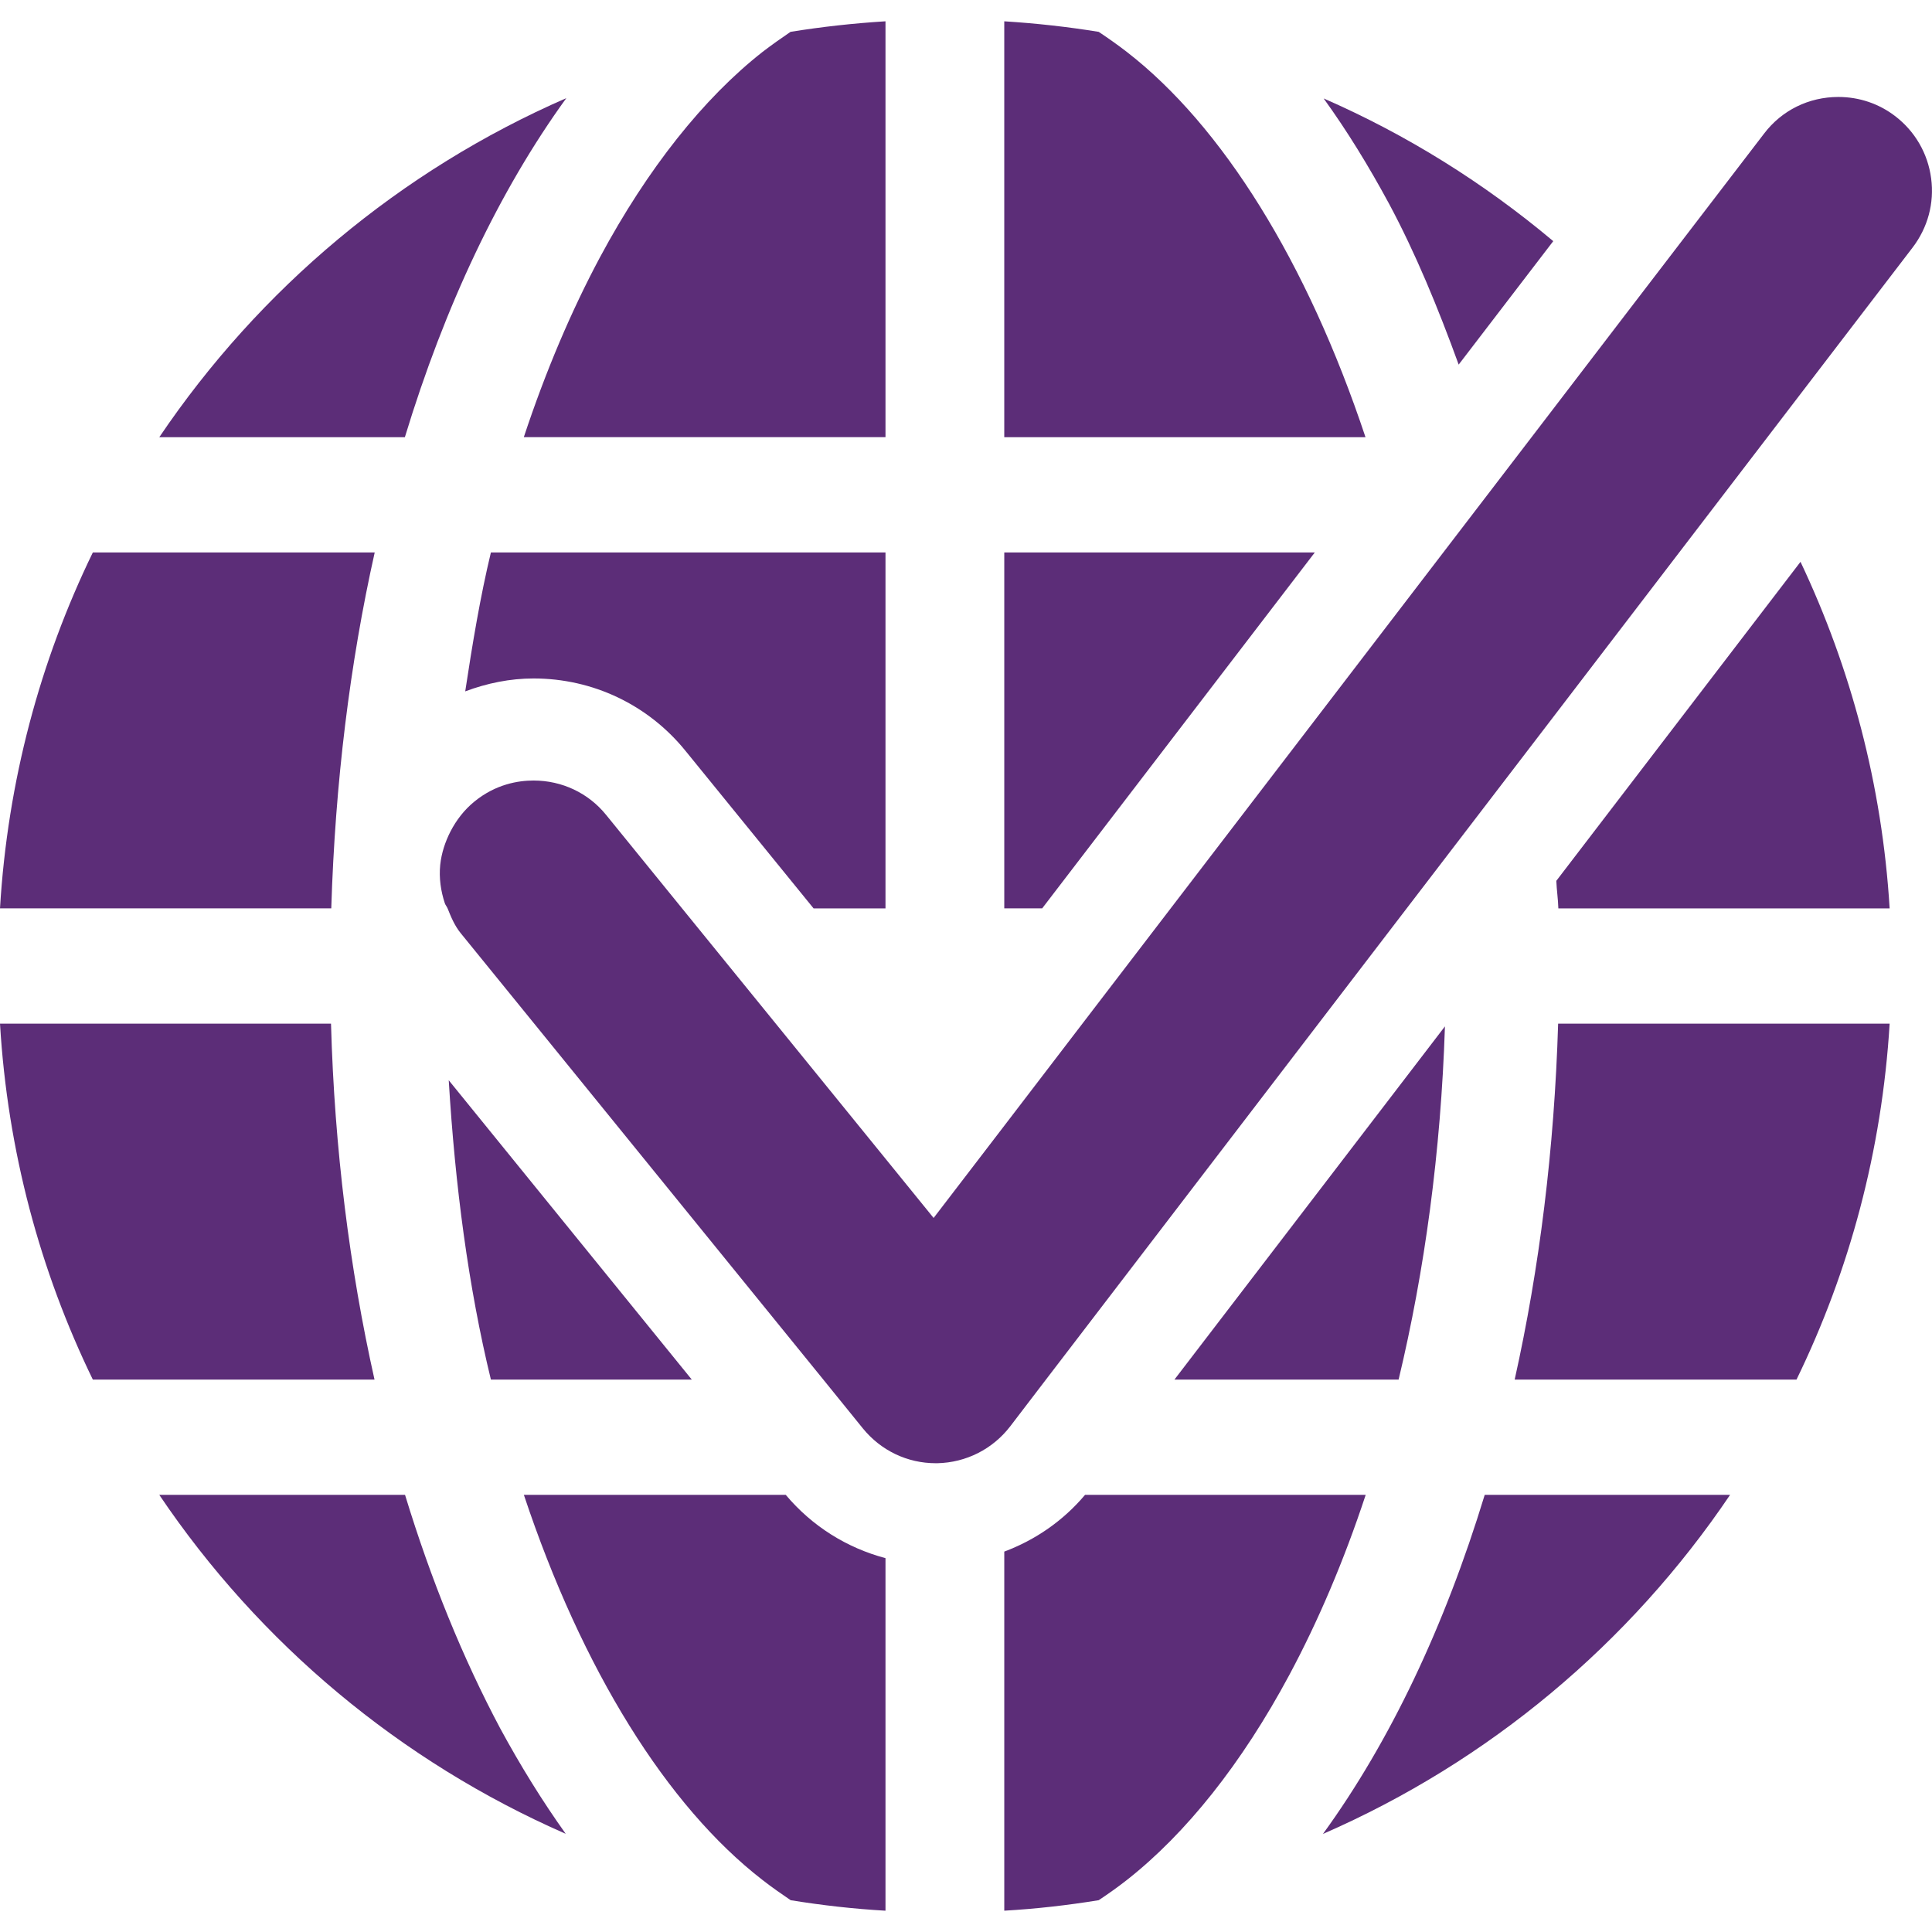
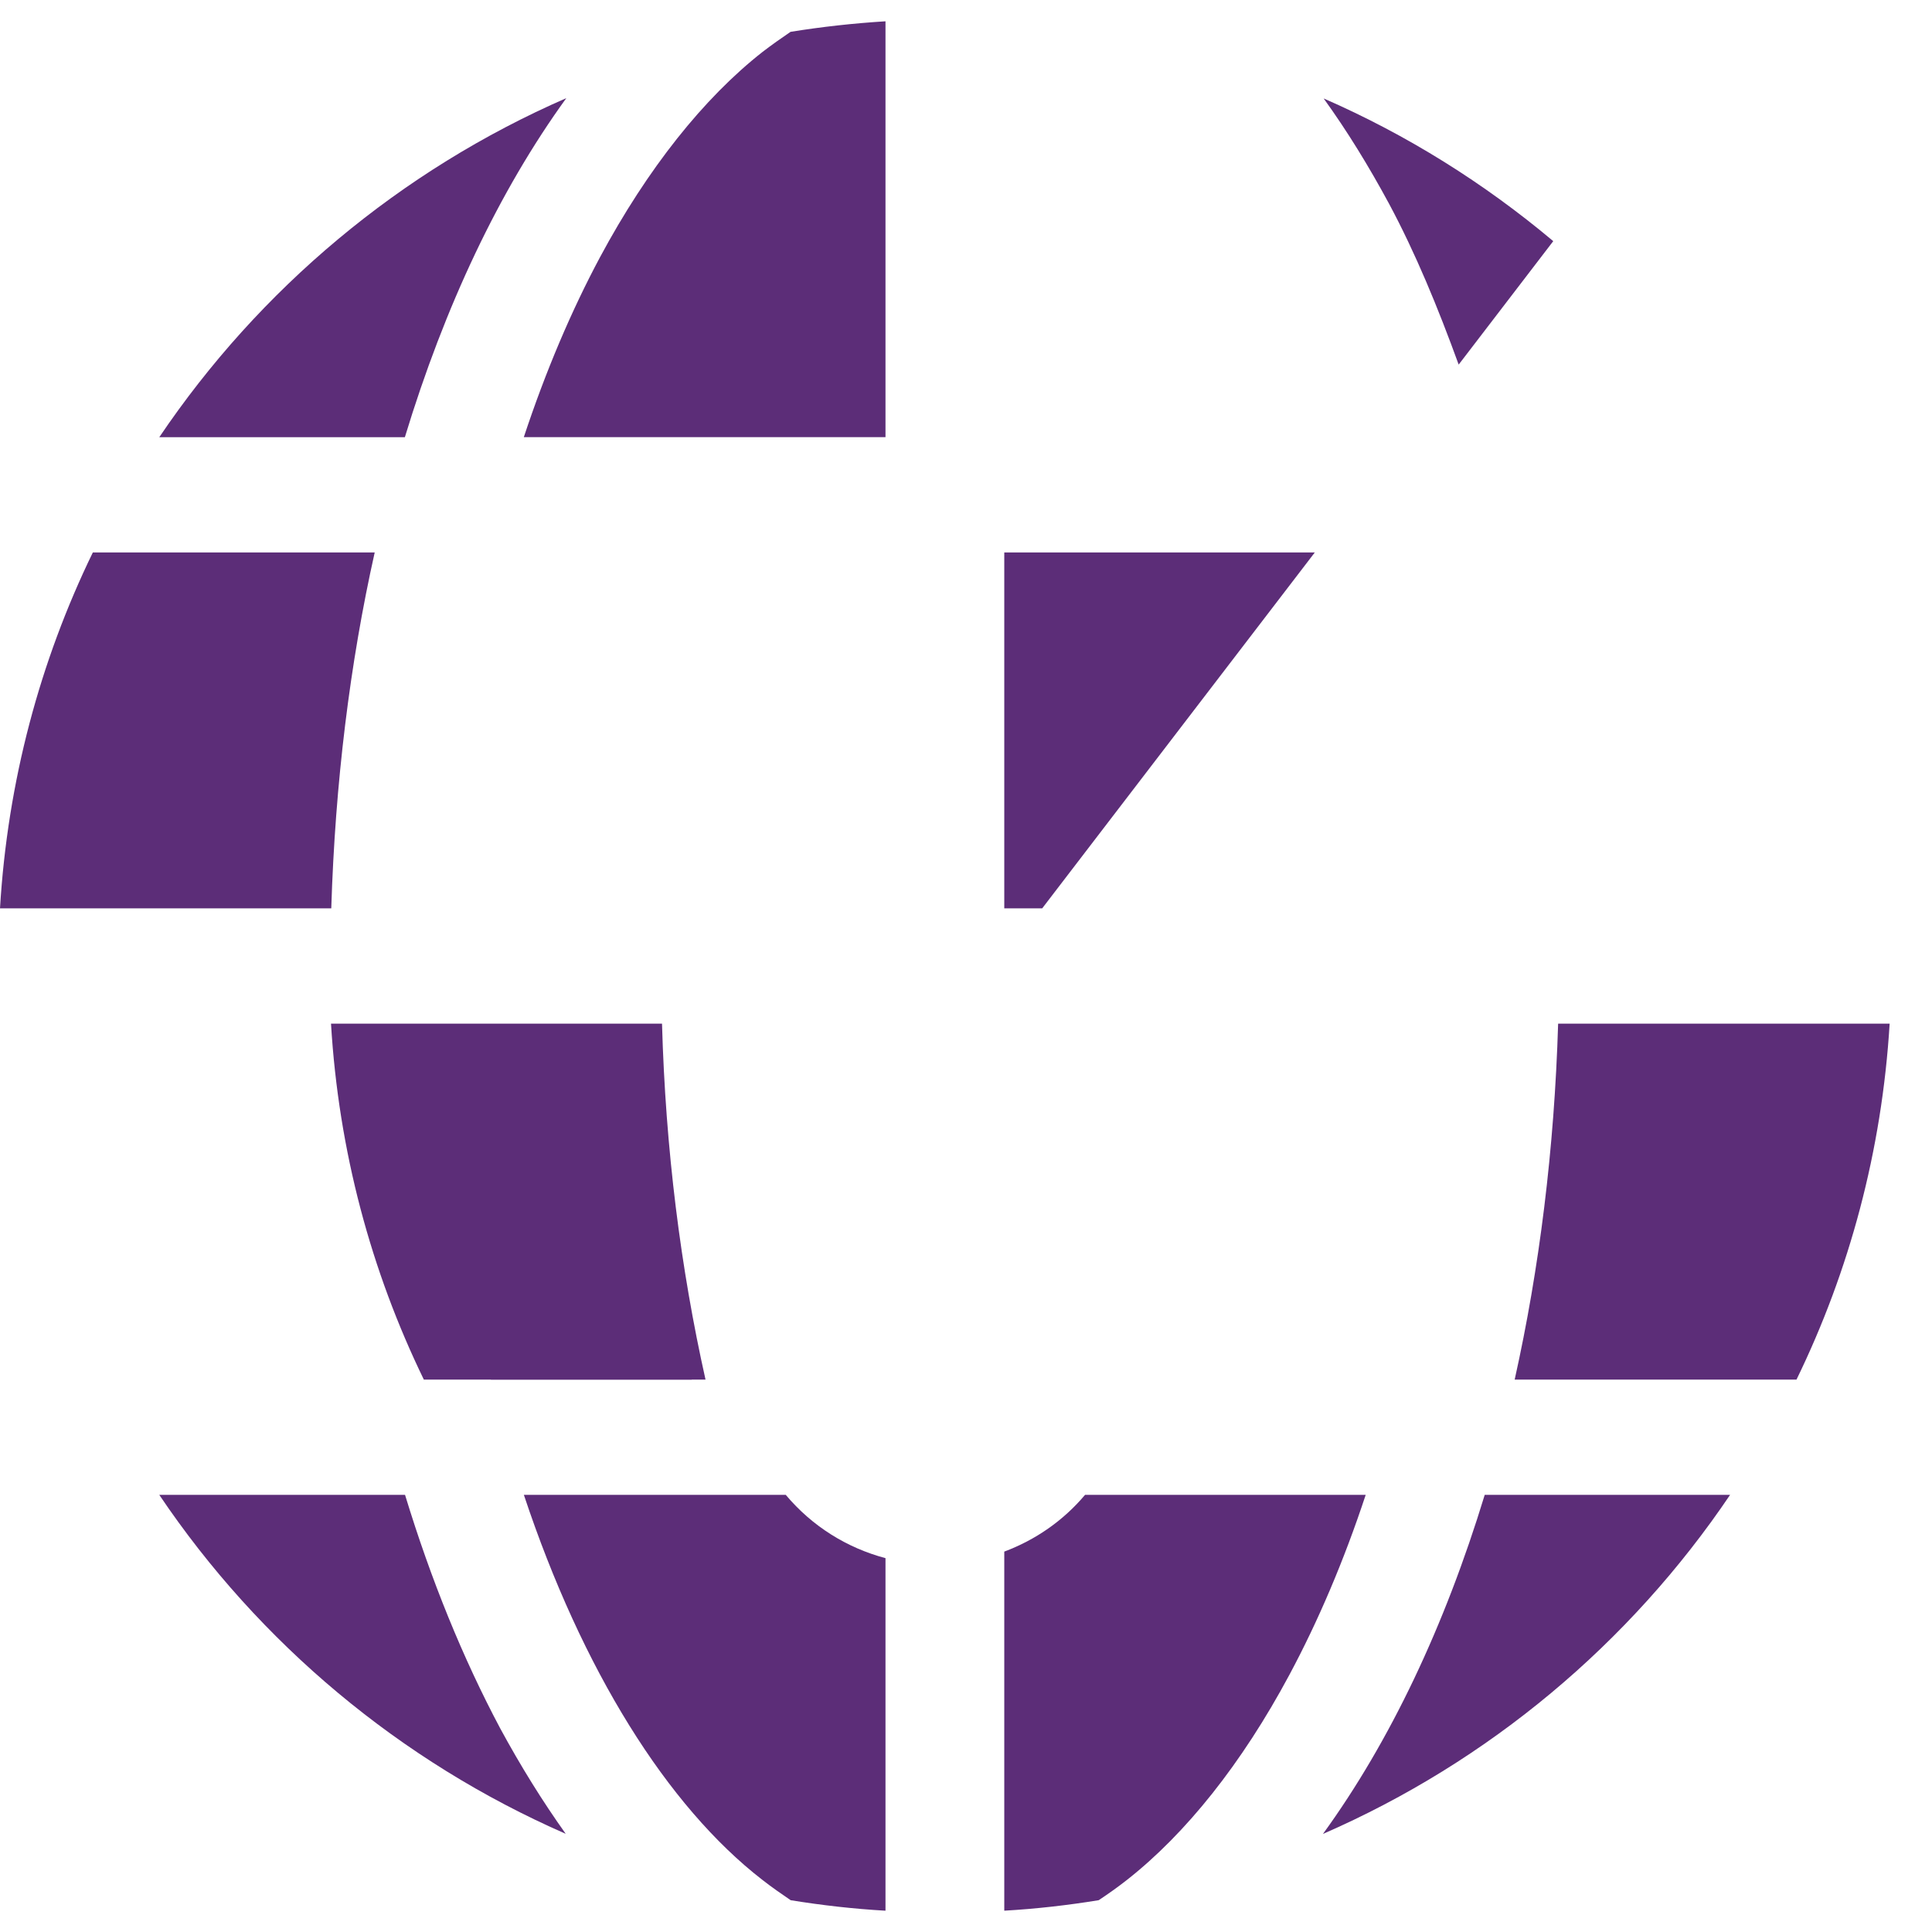
<svg xmlns="http://www.w3.org/2000/svg" id="Layer_1" viewBox="0 0 200 200">
  <defs>
    <style>      .st0 {        fill: #5c2d78;      }    </style>
  </defs>
  <path class="st0" d="M156.798,142.817h29.174c5.479-11.249,8.841-23.685,9.643-36.849h-34.318c-.391,12.973-1.941,25.37-4.499,36.849Z" />
-   <path class="st0" d="M149.58,106.25l-28.004,36.567h23.207c2.692-11.221,4.377-23.578,4.797-36.567Z" />
  <polygon class="st0" points="136.109 57.188 103.962 57.188 103.962 94.034 107.886 94.034 136.109 57.188" />
  <path class="st0" d="M54.232,154.749c6.025,18.107,14.832,32.24,24.715,39.876.968.755,1.944,1.432,2.904,2.084,3.235.525,6.488.896,9.815,1.086v-36.496c-3.992-1.061-7.592-3.297-10.323-6.55h-27.111Z" />
  <path class="st0" d="M136.953,189.847c17.169-7.477,31.773-19.729,42.143-35.098h-25.399c-4.144,13.599-9.796,25.529-16.744,35.098Z" />
  <path class="st0" d="M46.453,111.828c.657,10.914,2.038,21.425,4.365,30.989h20.797l-25.162-30.989Z" />
  <path class="st0" d="M151.001,37.744l9.791-12.781c-7.136-5.994-15.118-10.998-23.768-14.772,2.414,3.338,4.663,6.997,6.769,10.898,2.73,5.089,5.063,10.748,7.209,16.655Z" />
  <path class="st0" d="M91.666,45.257V2.205c-3.327.206-6.601.57-9.828,1.091-.947.643-1.922,1.329-2.891,2.071-6.104,4.792-11.909,12.079-16.836,21.262-2.963,5.543-5.626,11.796-7.886,18.626h37.441Z" />
  <path class="st0" d="M58.624,10.158c-17.18,7.489-31.769,19.747-42.133,35.099h25.421c4.136-13.599,9.776-25.522,16.713-35.099Z" />
-   <path class="st0" d="M116.641,5.368c-.963-.742-1.939-1.428-2.904-2.071-3.21-.521-6.473-.885-9.776-1.091v43.051h37.394c-6.032-18.123-14.825-32.231-24.715-39.889Z" />
  <path class="st0" d="M38.79,57.188H9.611C4.144,68.432.784,80.889,0,94.034h34.293c.403-12.989,1.925-25.363,4.497-36.846Z" />
  <path class="st0" d="M41.931,154.749h-25.441c10.35,15.359,24.941,27.593,42.072,35.086-2.402-3.37-4.664-7.01-6.782-10.916-3.853-7.239-7.162-15.359-9.85-24.17Z" />
-   <path class="st0" d="M34.266,105.968H0c.784,13.165,4.144,25.6,9.611,36.849h29.159c-2.572-11.479-4.145-23.877-4.504-36.849Z" />
-   <path class="st0" d="M161.109,91.183c.04.972.182,1.881.211,2.852h34.295c-.778-12.781-4.022-24.883-9.227-35.875l-25.279,33.024Z" />
+   <path class="st0" d="M34.266,105.968c.784,13.165,4.144,25.6,9.611,36.849h29.159c-2.572-11.479-4.145-23.877-4.504-36.849Z" />
  <path class="st0" d="M112.322,154.749c-2.269,2.69-5.139,4.665-8.36,5.872v37.173c3.295-.19,6.55-.561,9.776-1.086.965-.641,1.941-1.329,2.904-2.084,6.104-4.79,11.901-12.037,16.836-21.248,2.978-5.558,5.646-11.809,7.898-18.628h-29.054Z" />
-   <path class="st0" d="M48.16,71.57c2.252-.844,4.636-1.336,7.073-1.336,6.146,0,11.879,2.737,15.731,7.497l13.256,16.304h7.446v-36.846h-40.848c-1.102,4.584-1.913,9.464-2.658,14.381Z" />
-   <path class="st0" d="M196.208,12.037c-1.702-1.309-3.748-1.999-5.901-1.999-3.054,0-5.864,1.374-7.71,3.818l-14.148,18.465-9.898,12.934-12.863,16.794-24.497,31.983-9.14,11.934-8.089,10.572-7.314,9.544-4.982-6.135-11.359-13.981-9.701-11.934-7.853-9.664c-1.834-2.275-4.577-3.568-7.52-3.568-1.572,0-3.898.369-6.108,2.165-1.064.865-1.881,1.93-2.491,3.108-.546,1.072-.932,2.229-1.063,3.458-.135,1.365.058,2.699.476,3.968.06.186.208.346.286.532.358.905.737,1.805,1.363,2.576l7.605,9.357,29.928,36.849,4.093,5.053c1.87,2.303,4.619,3.606,7.536,3.606h.168c3-.065,5.742-1.468,7.549-3.814l3.702-4.844,28.209-36.849,9.138-11.934,3.608-4.71,10.692-13.96,13.91-18.175,24.151-31.552c1.579-2.067,2.271-4.609,1.925-7.178-.339-2.567-1.66-4.846-3.705-6.421Z" />
</svg>